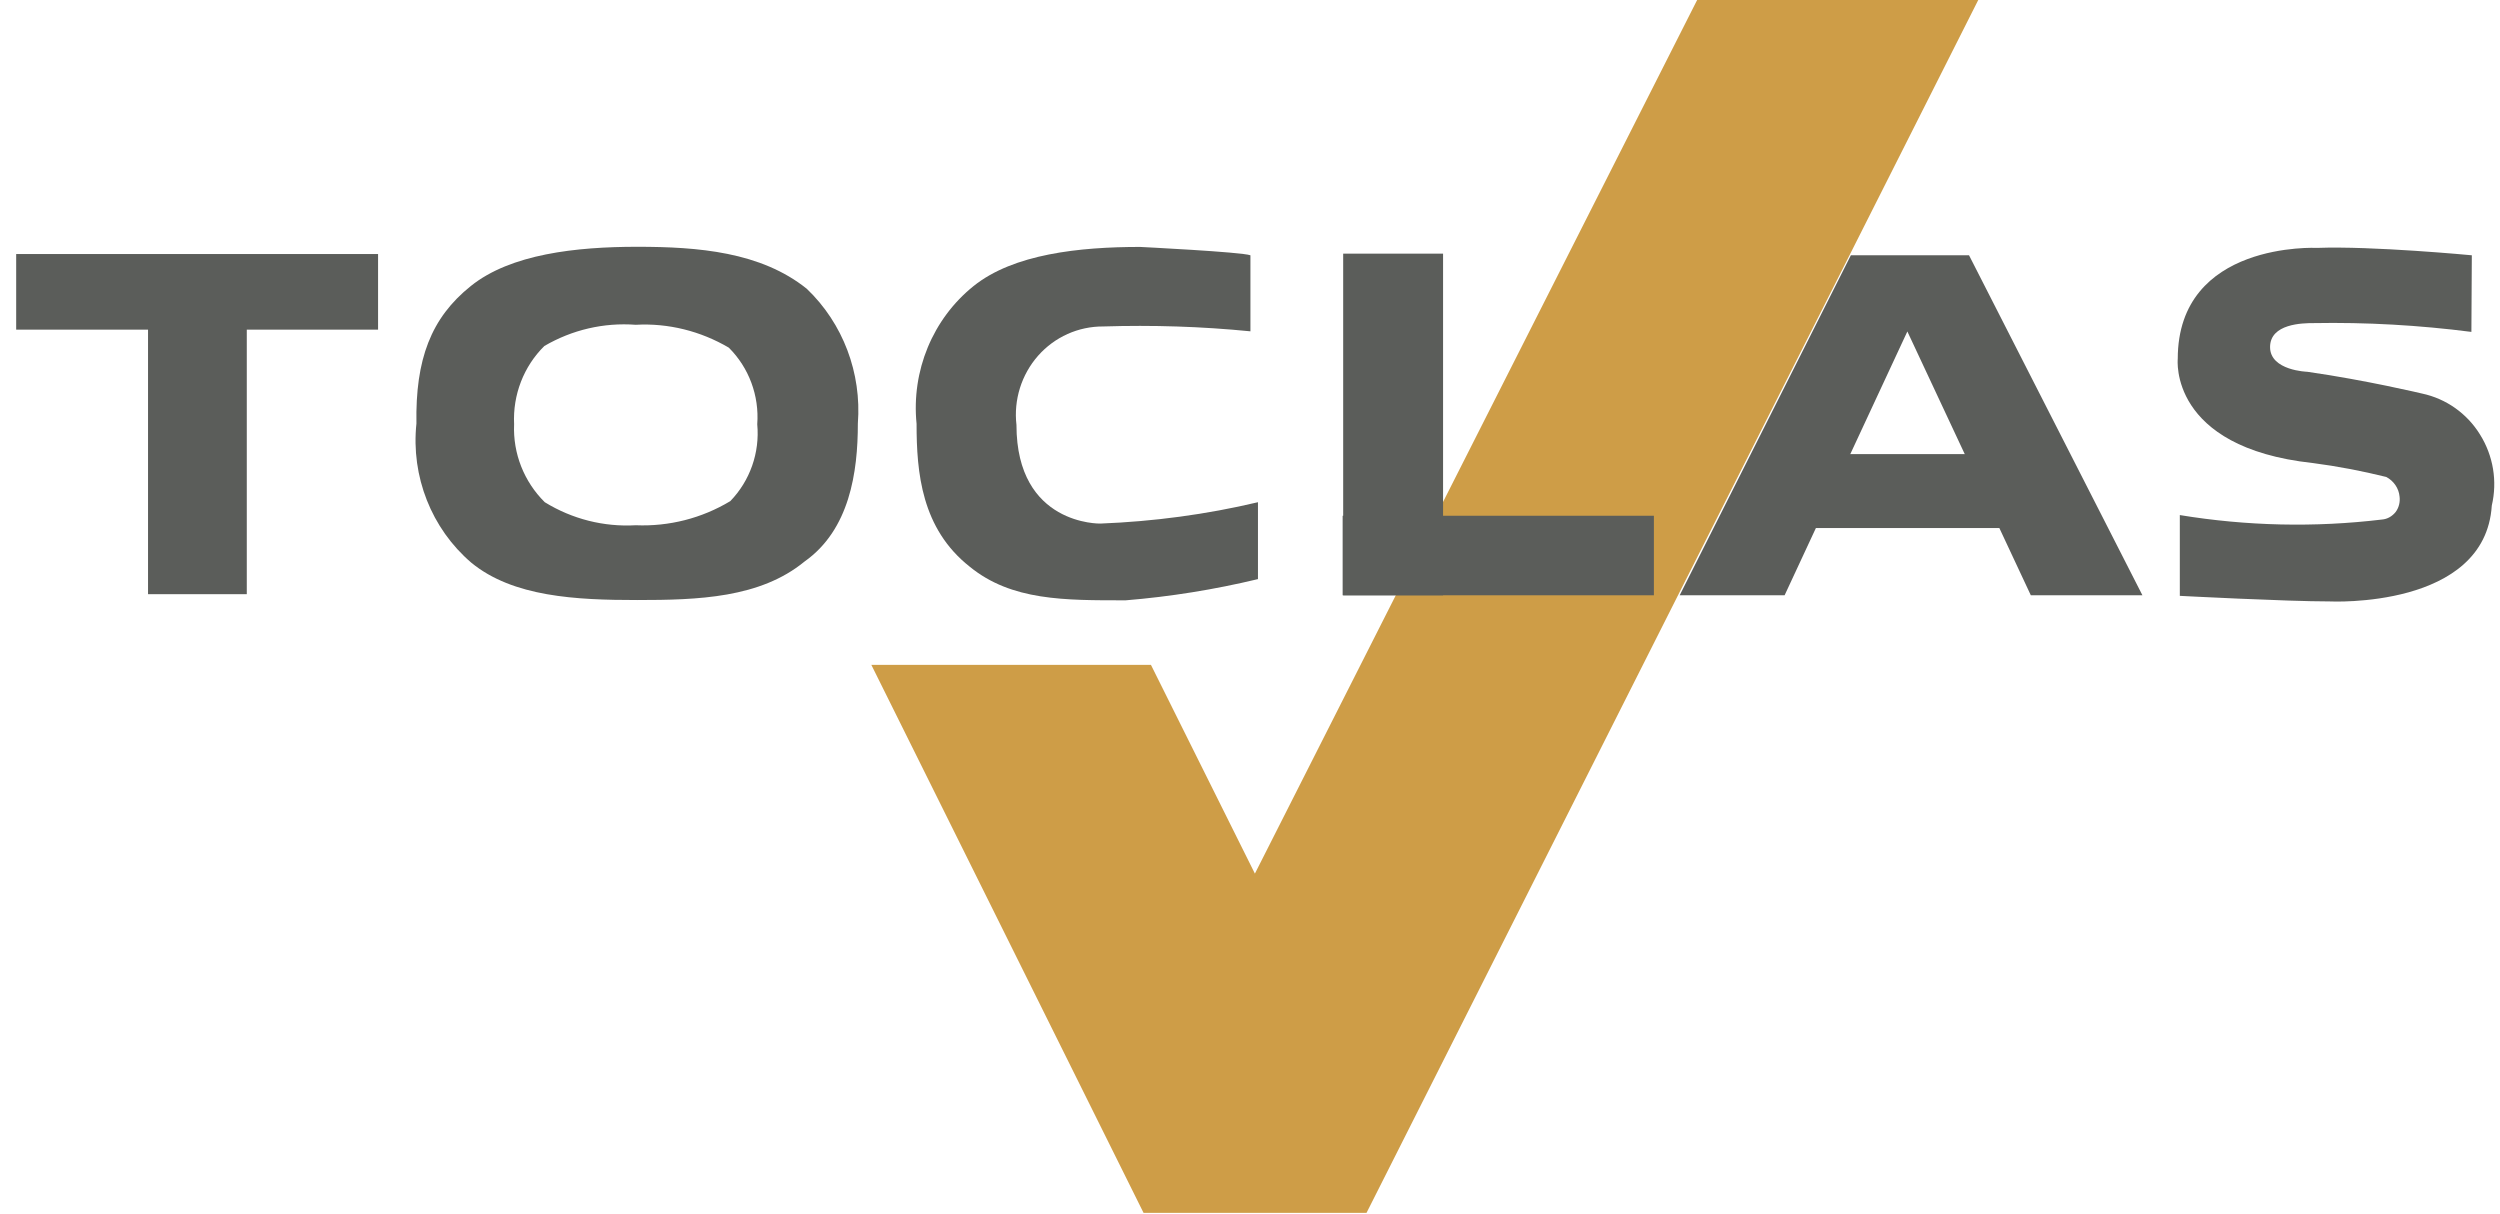
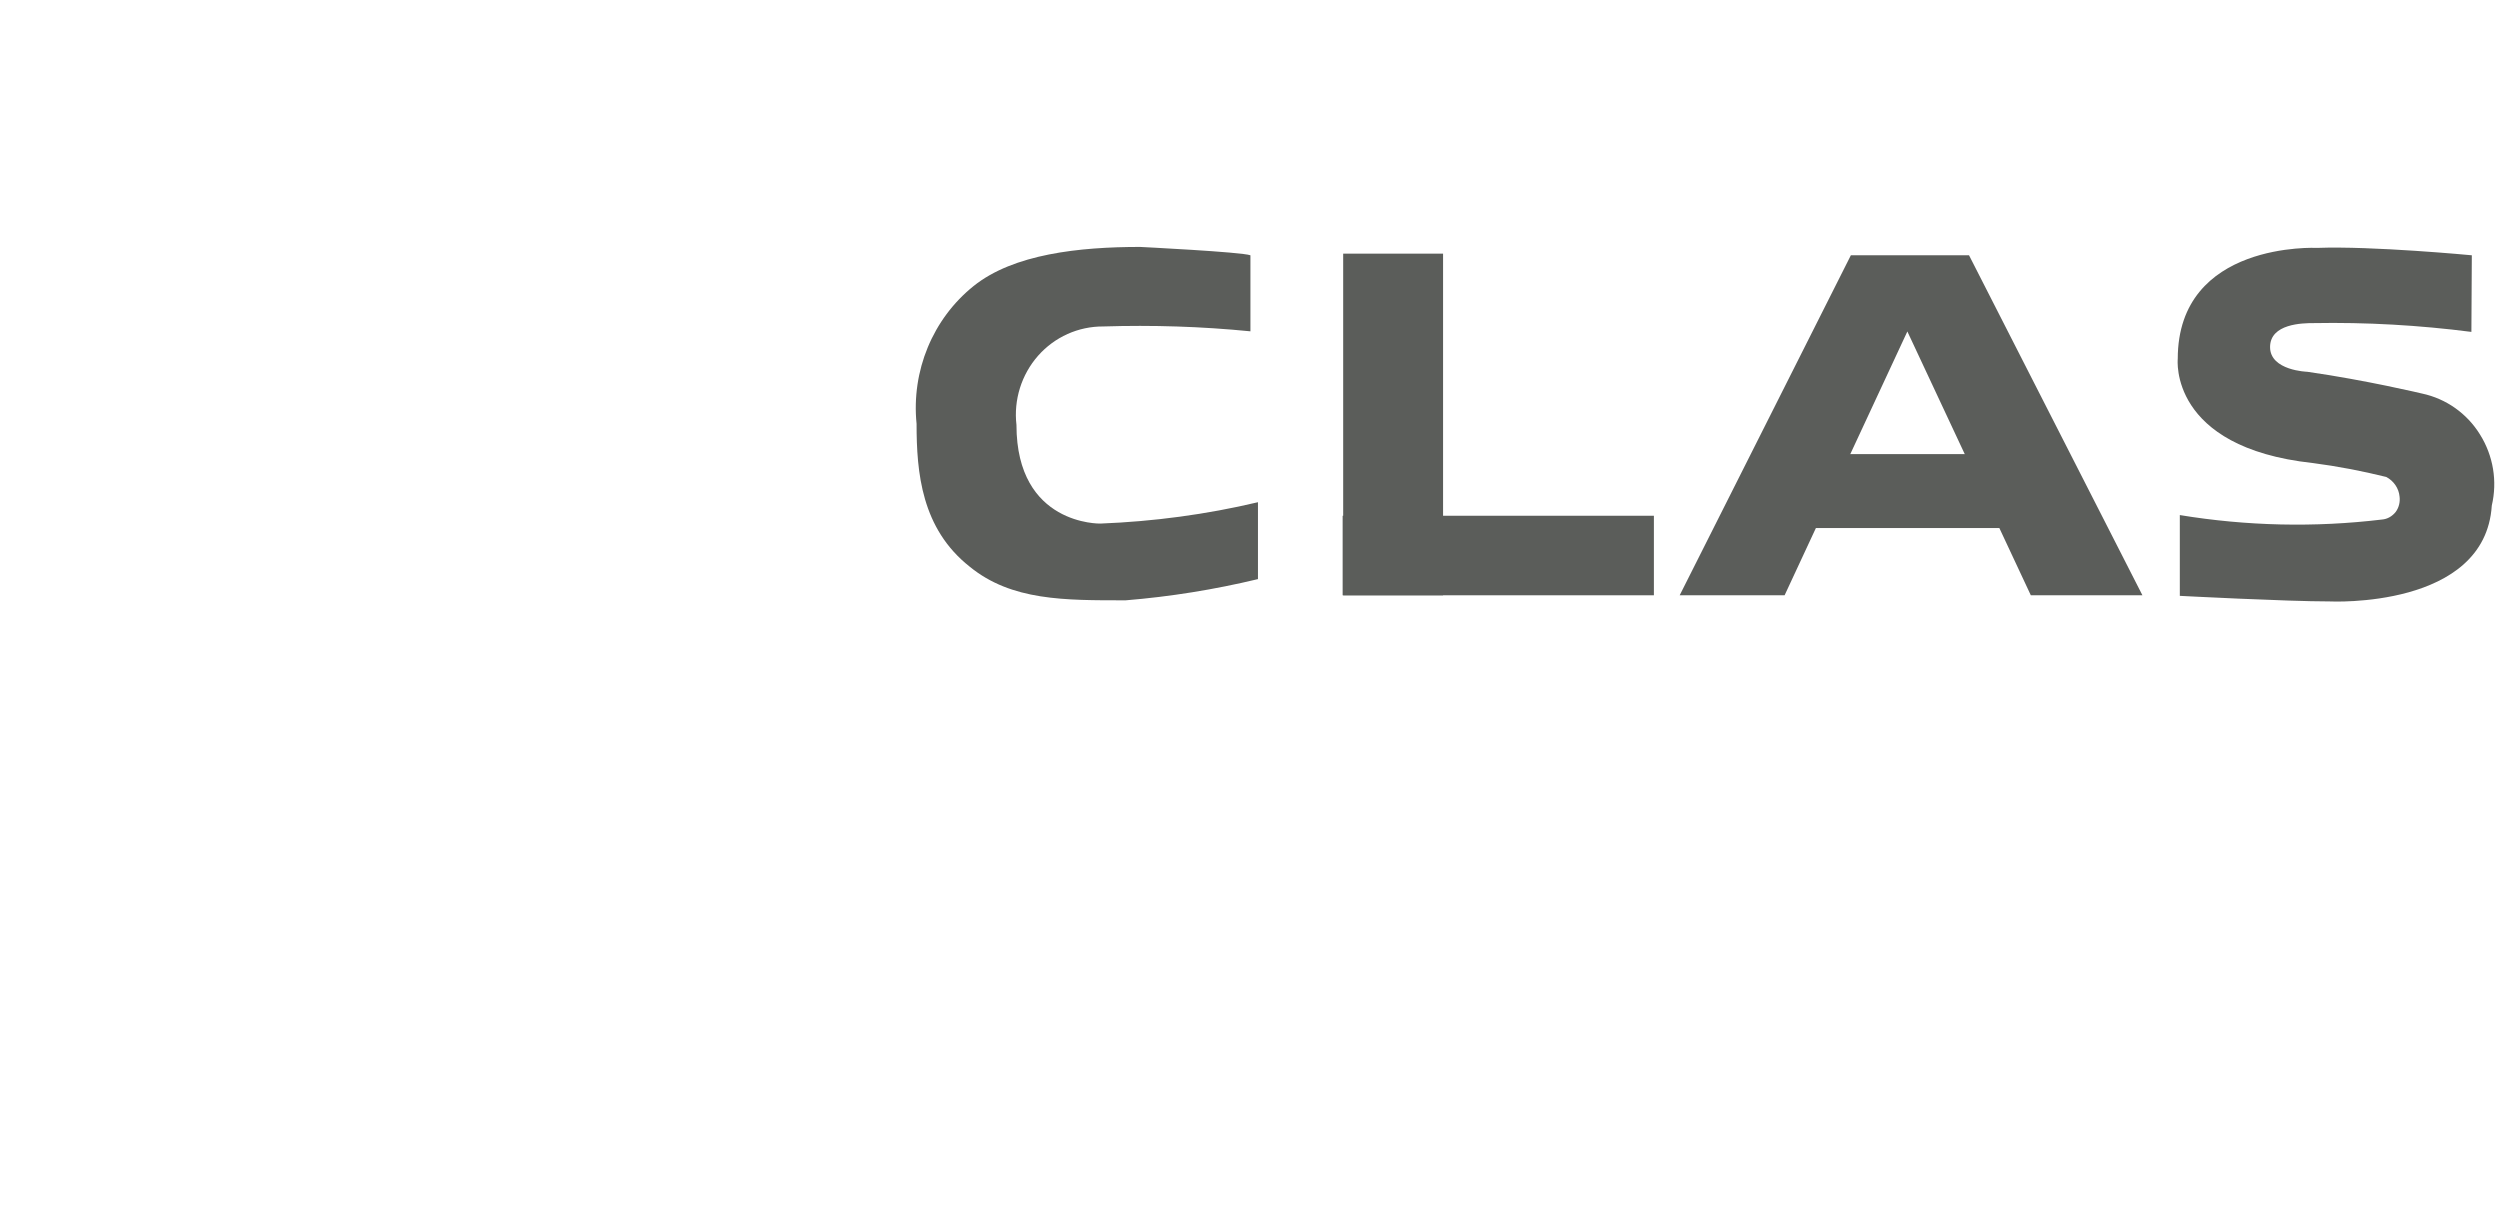
<svg xmlns="http://www.w3.org/2000/svg" width="70px" height="34px" viewBox="0 0 70 34" version="1.1">
  <defs>
    <clipPath id="clip1">
      <path d="M 24.09 0 L 55.91 0 L 55.91 34 L 24.09 34 Z M 24.09 0 " />
    </clipPath>
    <clipPath id="clip2">
      <path d="M 47.52 0 L 35.137 24.461 L 32.227 18.617 L 24.398 18.617 L 32.02 33.961 L 38.262 33.961 L 55.391 0 Z M 47.52 0 " />
    </clipPath>
    <linearGradient id="linear0" gradientUnits="userSpaceOnUse" x1="-0.368" y1="0.864" x2="-0.35" y2="0.864" gradientTransform="matrix(64.278,-65.578,64.278,65.578,-24.383,16.98)">
      <stop offset="0" style="stop-color:rgb(86.275%,74.902%,31.373%);stop-opacity:1;" />
      <stop offset="0.5" style="stop-color:rgb(80.784%,61.569%,27.843%);stop-opacity:1;" />
      <stop offset="1" style="stop-color:rgb(80.784%,61.569%,27.843%);stop-opacity:1;" />
    </linearGradient>
  </defs>
  <g id="surface1">
    <g clip-path="url(#clip1)" clip-rule="nonzero">
      <g clip-path="url(#clip2)" clip-rule="nonzero">
-         <path style=" stroke:none;fill-rule:nonzero;fill:url(#linear0);" d="M 7.754 16.98 L 39.898 -15.809 L 72.035 16.98 L 39.898 49.77 Z M 7.754 16.98 " />
-       </g>
+         </g>
    </g>
-     <path style=" stroke:none;fill-rule:nonzero;fill:rgb(35.686%,36.471%,35.294%);fill-opacity:1;" d="M 0.453 7.113 L 10.586 7.113 L 10.586 9.23 L 0.453 9.23 Z M 0.453 7.113 " />
-     <path style=" stroke:none;fill-rule:nonzero;fill:rgb(35.686%,36.471%,35.294%);fill-opacity:1;" d="M 4.145 9.172 L 6.91 9.172 L 6.91 16.637 L 4.145 16.637 Z M 4.145 9.172 " />
    <path style=" stroke:none;fill-rule:nonzero;fill:rgb(35.686%,36.471%,35.294%);fill-opacity:1;" d="M 37.609 7.102 L 40.406 7.102 L 40.406 16.668 L 37.609 16.668 Z M 37.609 7.102 " />
-     <path style=" stroke:none;fill-rule:nonzero;fill:rgb(35.686%,36.471%,35.294%);fill-opacity:1;" d="M 37.594 14.441 L 46.309 14.441 L 46.309 16.668 L 37.594 16.668 Z M 37.594 14.441 " />
+     <path style=" stroke:none;fill-rule:nonzero;fill:rgb(35.686%,36.471%,35.294%);fill-opacity:1;" d="M 37.594 14.441 L 46.309 14.441 L 46.309 16.668 L 37.594 16.668 Z " />
    <path style=" stroke:none;fill-rule:nonzero;fill:rgb(35.686%,36.471%,35.294%);fill-opacity:1;" d="M 35.223 14.062 C 33.773 14.406 32.297 14.602 30.812 14.66 C 30.812 14.66 28.461 14.719 28.461 11.898 C 28.379 11.195 28.602 10.488 29.066 9.961 C 29.531 9.434 30.195 9.137 30.891 9.141 C 32.266 9.098 33.641 9.141 35.012 9.277 L 35.012 7.148 C 34.766 7.055 31.922 6.914 31.922 6.914 C 30.215 6.914 28.379 7.113 27.262 8.008 C 26.113 8.93 25.516 10.387 25.664 11.867 C 25.664 13.234 25.801 14.801 27.152 15.867 C 28.324 16.824 29.812 16.809 31.52 16.809 C 32.766 16.707 34.004 16.508 35.223 16.215 Z M 35.223 14.062 " />
    <path style=" stroke:none;fill-rule:nonzero;fill:rgb(35.686%,36.471%,35.294%);fill-opacity:1;" d="M 59.988 16.668 L 56.863 16.668 L 53.406 9.281 L 49.969 16.668 L 47.031 16.668 L 51.824 7.148 L 55.133 7.148 Z M 59.988 16.668 " />
    <path style=" stroke:none;fill-rule:nonzero;fill:rgb(35.686%,36.471%,35.294%);fill-opacity:1;" d="M 50.457 12.715 L 56.359 12.715 L 56.359 14.785 L 50.457 14.785 Z M 50.457 12.715 " />
    <path style=" stroke:none;fill-rule:nonzero;fill:rgb(35.686%,36.471%,35.294%);fill-opacity:1;" d="M 69.211 7.148 C 69.211 7.148 66.418 6.883 64.879 6.941 C 64.879 6.941 60.977 6.742 60.977 10.051 C 60.977 10.051 60.719 12.527 64.758 12.965 C 65.449 13.055 66.141 13.188 66.816 13.355 C 67.023 13.465 67.168 13.672 67.188 13.906 C 67.207 14.059 67.168 14.215 67.078 14.336 C 66.98 14.457 66.848 14.535 66.695 14.547 C 64.812 14.773 62.91 14.73 61.035 14.422 L 61.035 16.684 C 61.035 16.684 64.02 16.84 65.234 16.84 C 65.234 16.84 69.586 17.059 69.77 14.156 C 69.93 13.477 69.812 12.762 69.441 12.168 C 69.078 11.578 68.492 11.164 67.82 11.02 C 67.82 11.02 66.25 10.645 64.605 10.41 C 64.605 10.41 63.562 10.379 63.562 9.719 C 63.562 9.059 64.48 9.047 64.777 9.047 C 66.254 9.02 67.734 9.105 69.199 9.293 Z M 69.211 7.148 " />
-     <path style=" stroke:none;fill-rule:nonzero;fill:rgb(35.686%,36.471%,35.294%);fill-opacity:1;" d="M 24.02 11.859 C 24.02 13.223 23.789 14.832 22.527 15.723 C 21.281 16.746 19.547 16.801 17.84 16.801 C 16.133 16.801 14.363 16.715 13.195 15.754 C 12.082 14.801 11.504 13.34 11.66 11.859 C 11.629 10.062 12.066 8.902 13.184 8.008 C 14.297 7.113 16.133 6.91 17.84 6.91 C 19.547 6.91 21.301 7.051 22.59 8.086 C 23.605 9.055 24.129 10.445 24.02 11.859 M 20.406 9.734 C 19.617 9.27 18.711 9.043 17.801 9.094 C 16.906 9.027 16.02 9.234 15.242 9.688 C 14.664 10.258 14.355 11.055 14.395 11.879 C 14.359 12.699 14.676 13.492 15.254 14.062 C 16.023 14.535 16.906 14.758 17.801 14.707 C 18.73 14.746 19.652 14.512 20.449 14.031 C 21 13.461 21.277 12.676 21.203 11.879 C 21.262 11.078 20.969 10.293 20.406 9.734 " />
  </g>
</svg>